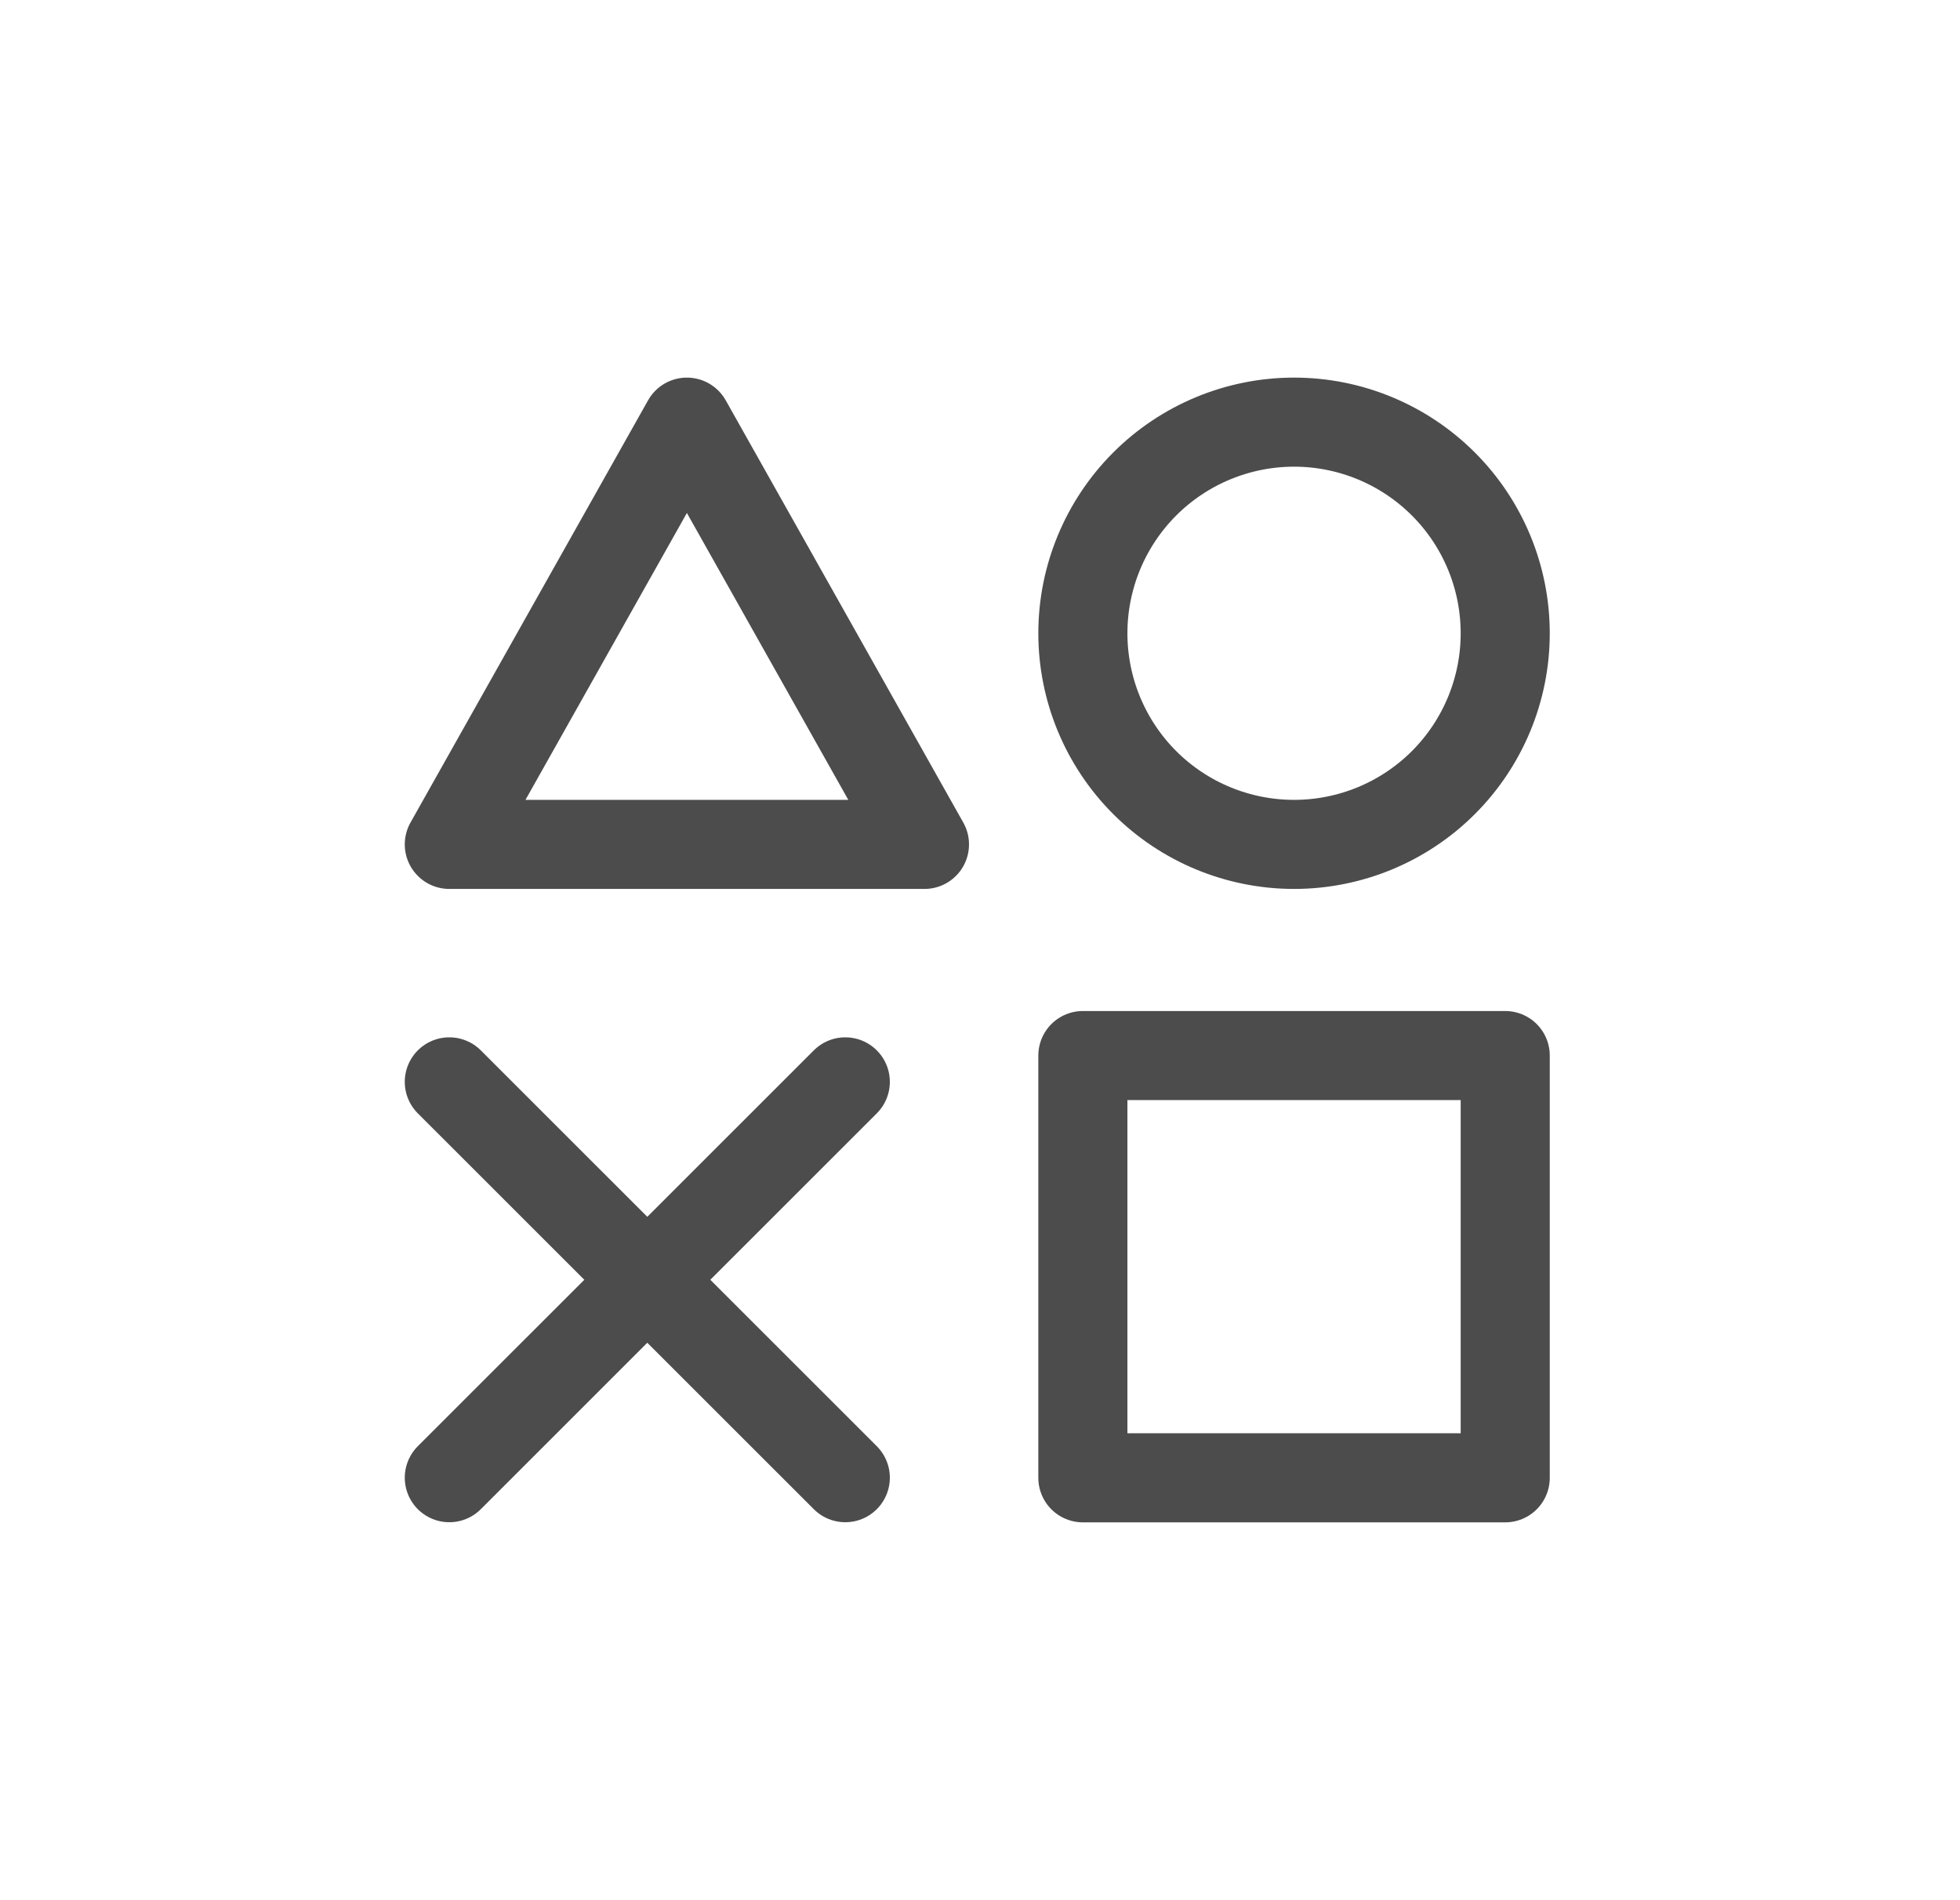
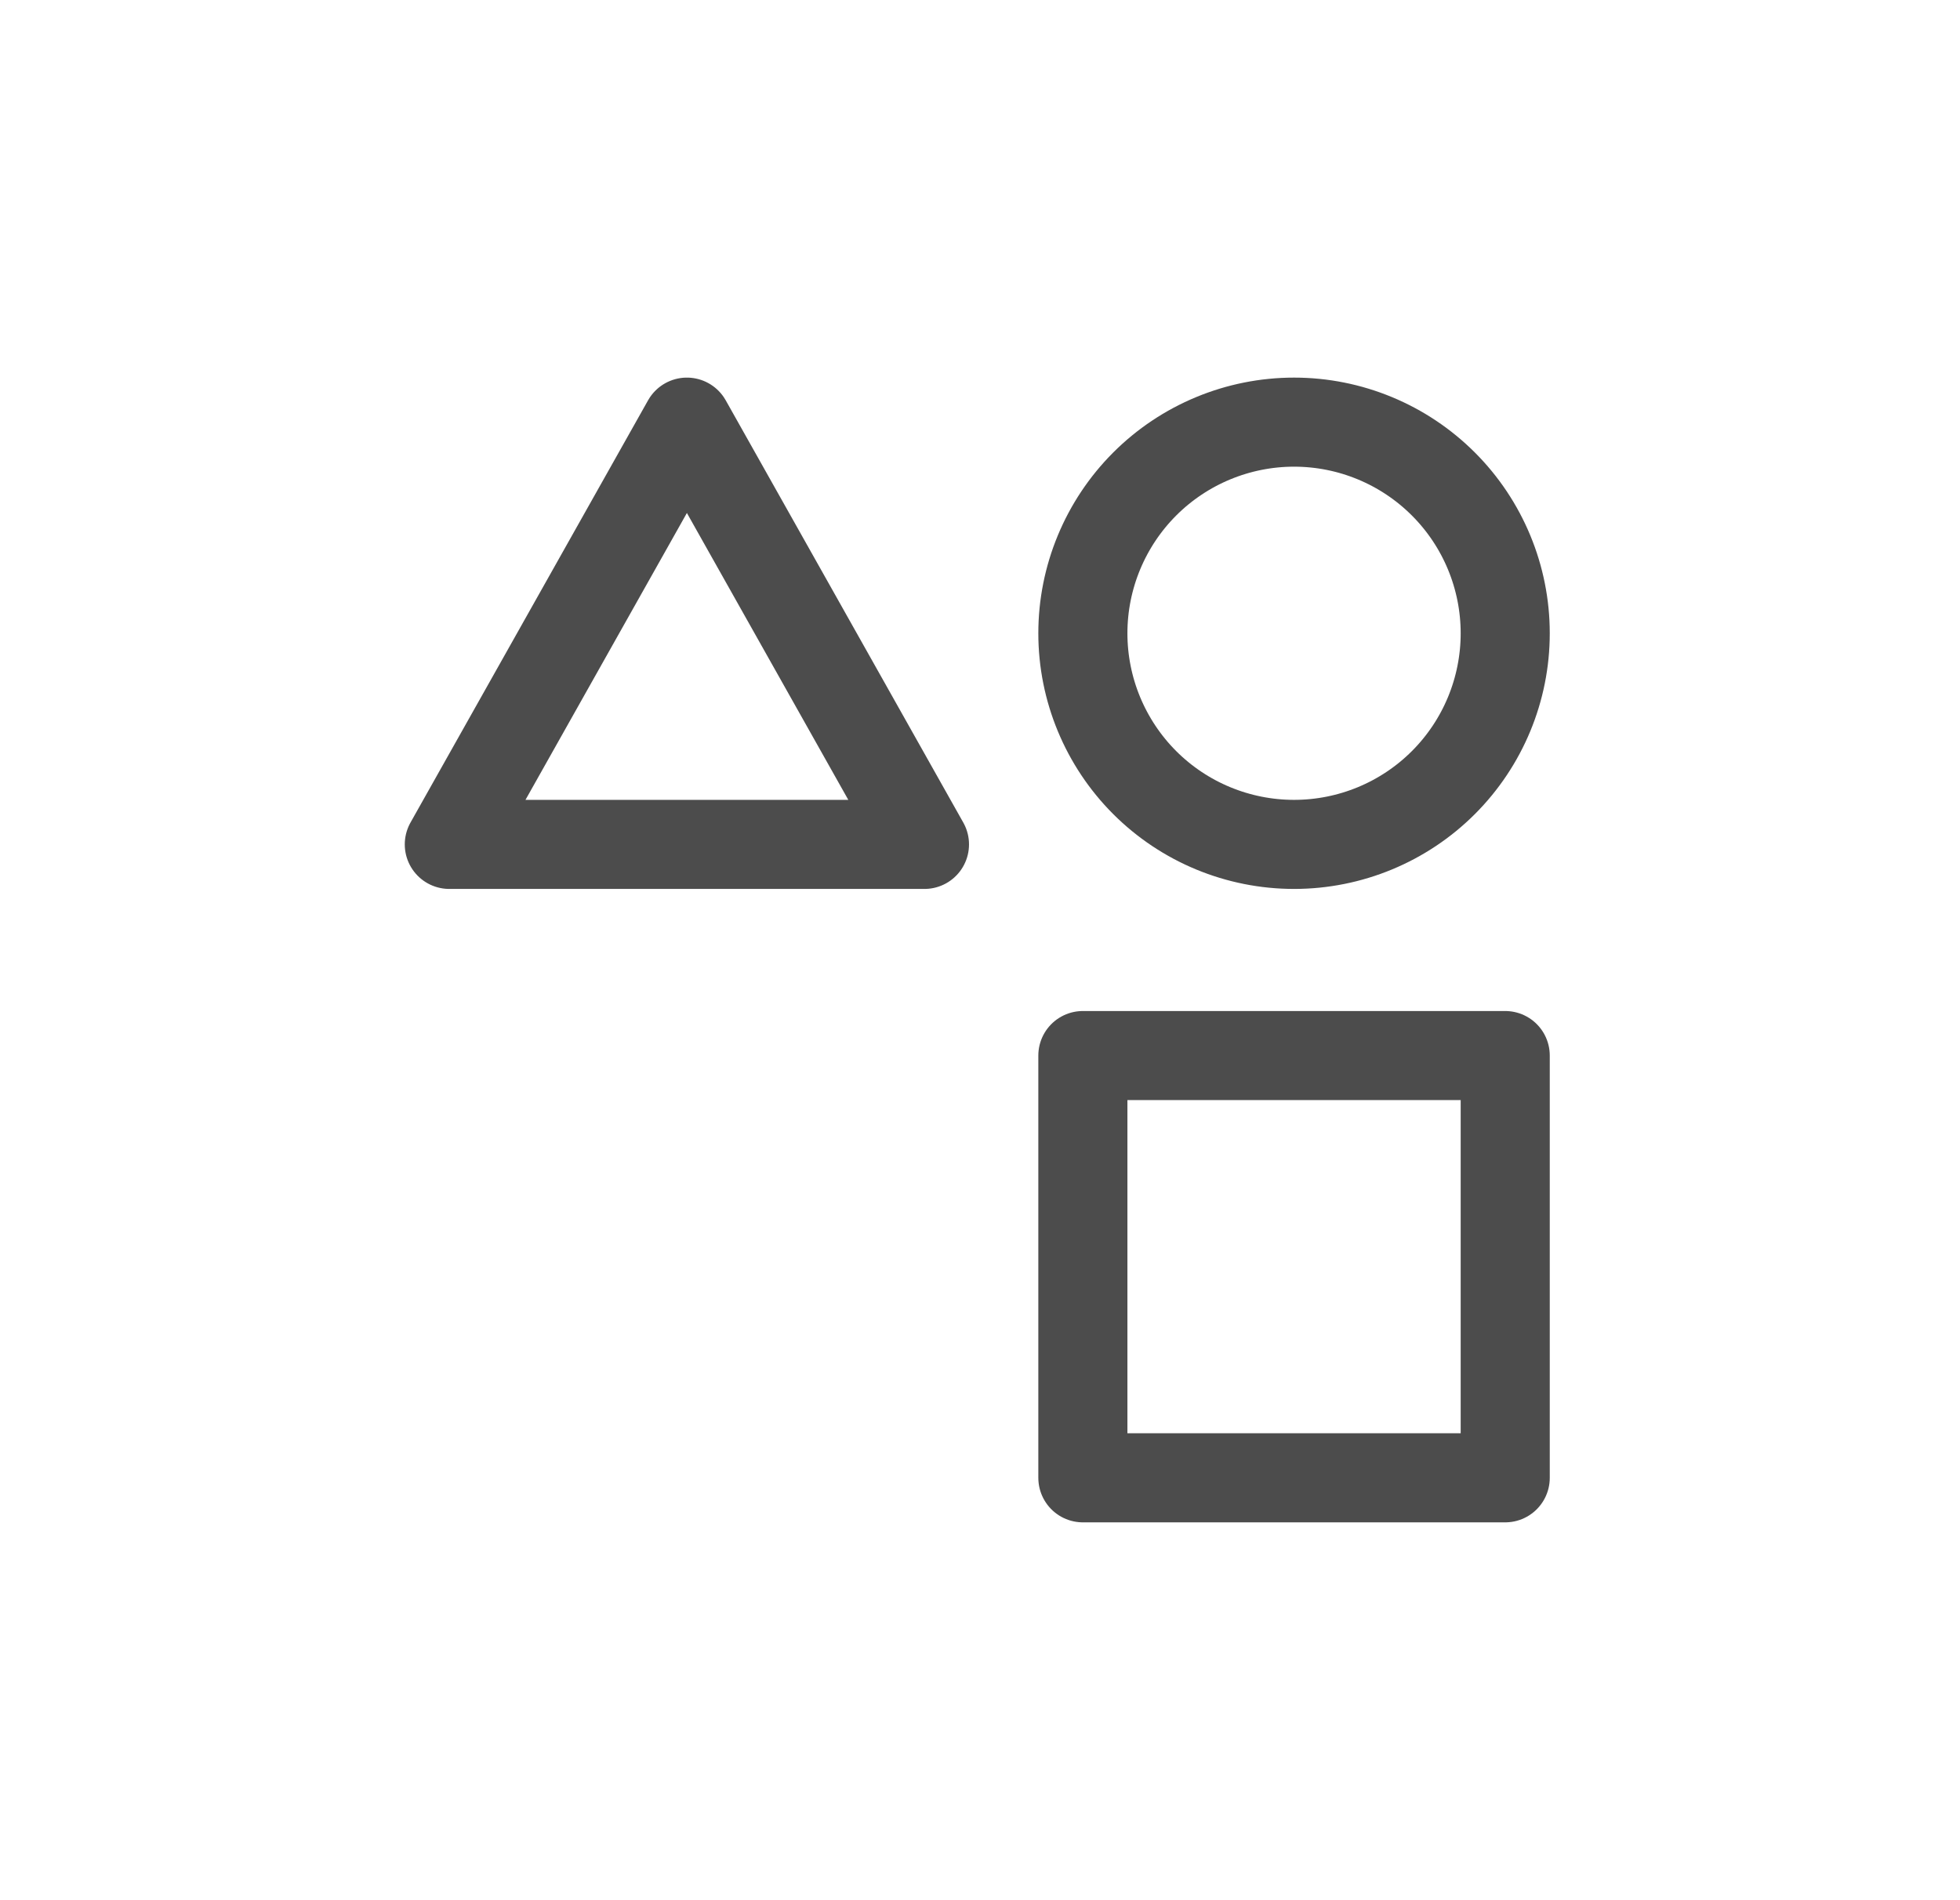
<svg xmlns="http://www.w3.org/2000/svg" width="33" height="32" viewBox="0 0 33 32" fill="none">
  <path d="M25.343 17.776H18.232V24.887H25.343V17.776ZM11.565 7.109L15.565 14.22H7.565L11.565 7.109ZM21.788 14.22C22.731 14.22 23.635 13.846 24.302 13.179C24.969 12.512 25.343 11.608 25.343 10.665C25.343 9.722 24.969 8.818 24.302 8.151C23.635 7.484 22.731 7.109 21.788 7.109C20.845 7.109 19.94 7.484 19.273 8.151C18.607 8.818 18.232 9.722 18.232 10.665C18.232 11.608 18.607 12.512 19.273 13.179C19.94 13.846 20.845 14.22 21.788 14.22Z" stroke="#4C4C4C" stroke-width="1.5" stroke-linejoin="round" />
-   <path d="M7.565 18.219L14.232 24.885M14.232 18.219L7.565 24.885" stroke="#4C4C4C" stroke-width="1.5" stroke-linecap="round" stroke-linejoin="round" />
</svg>